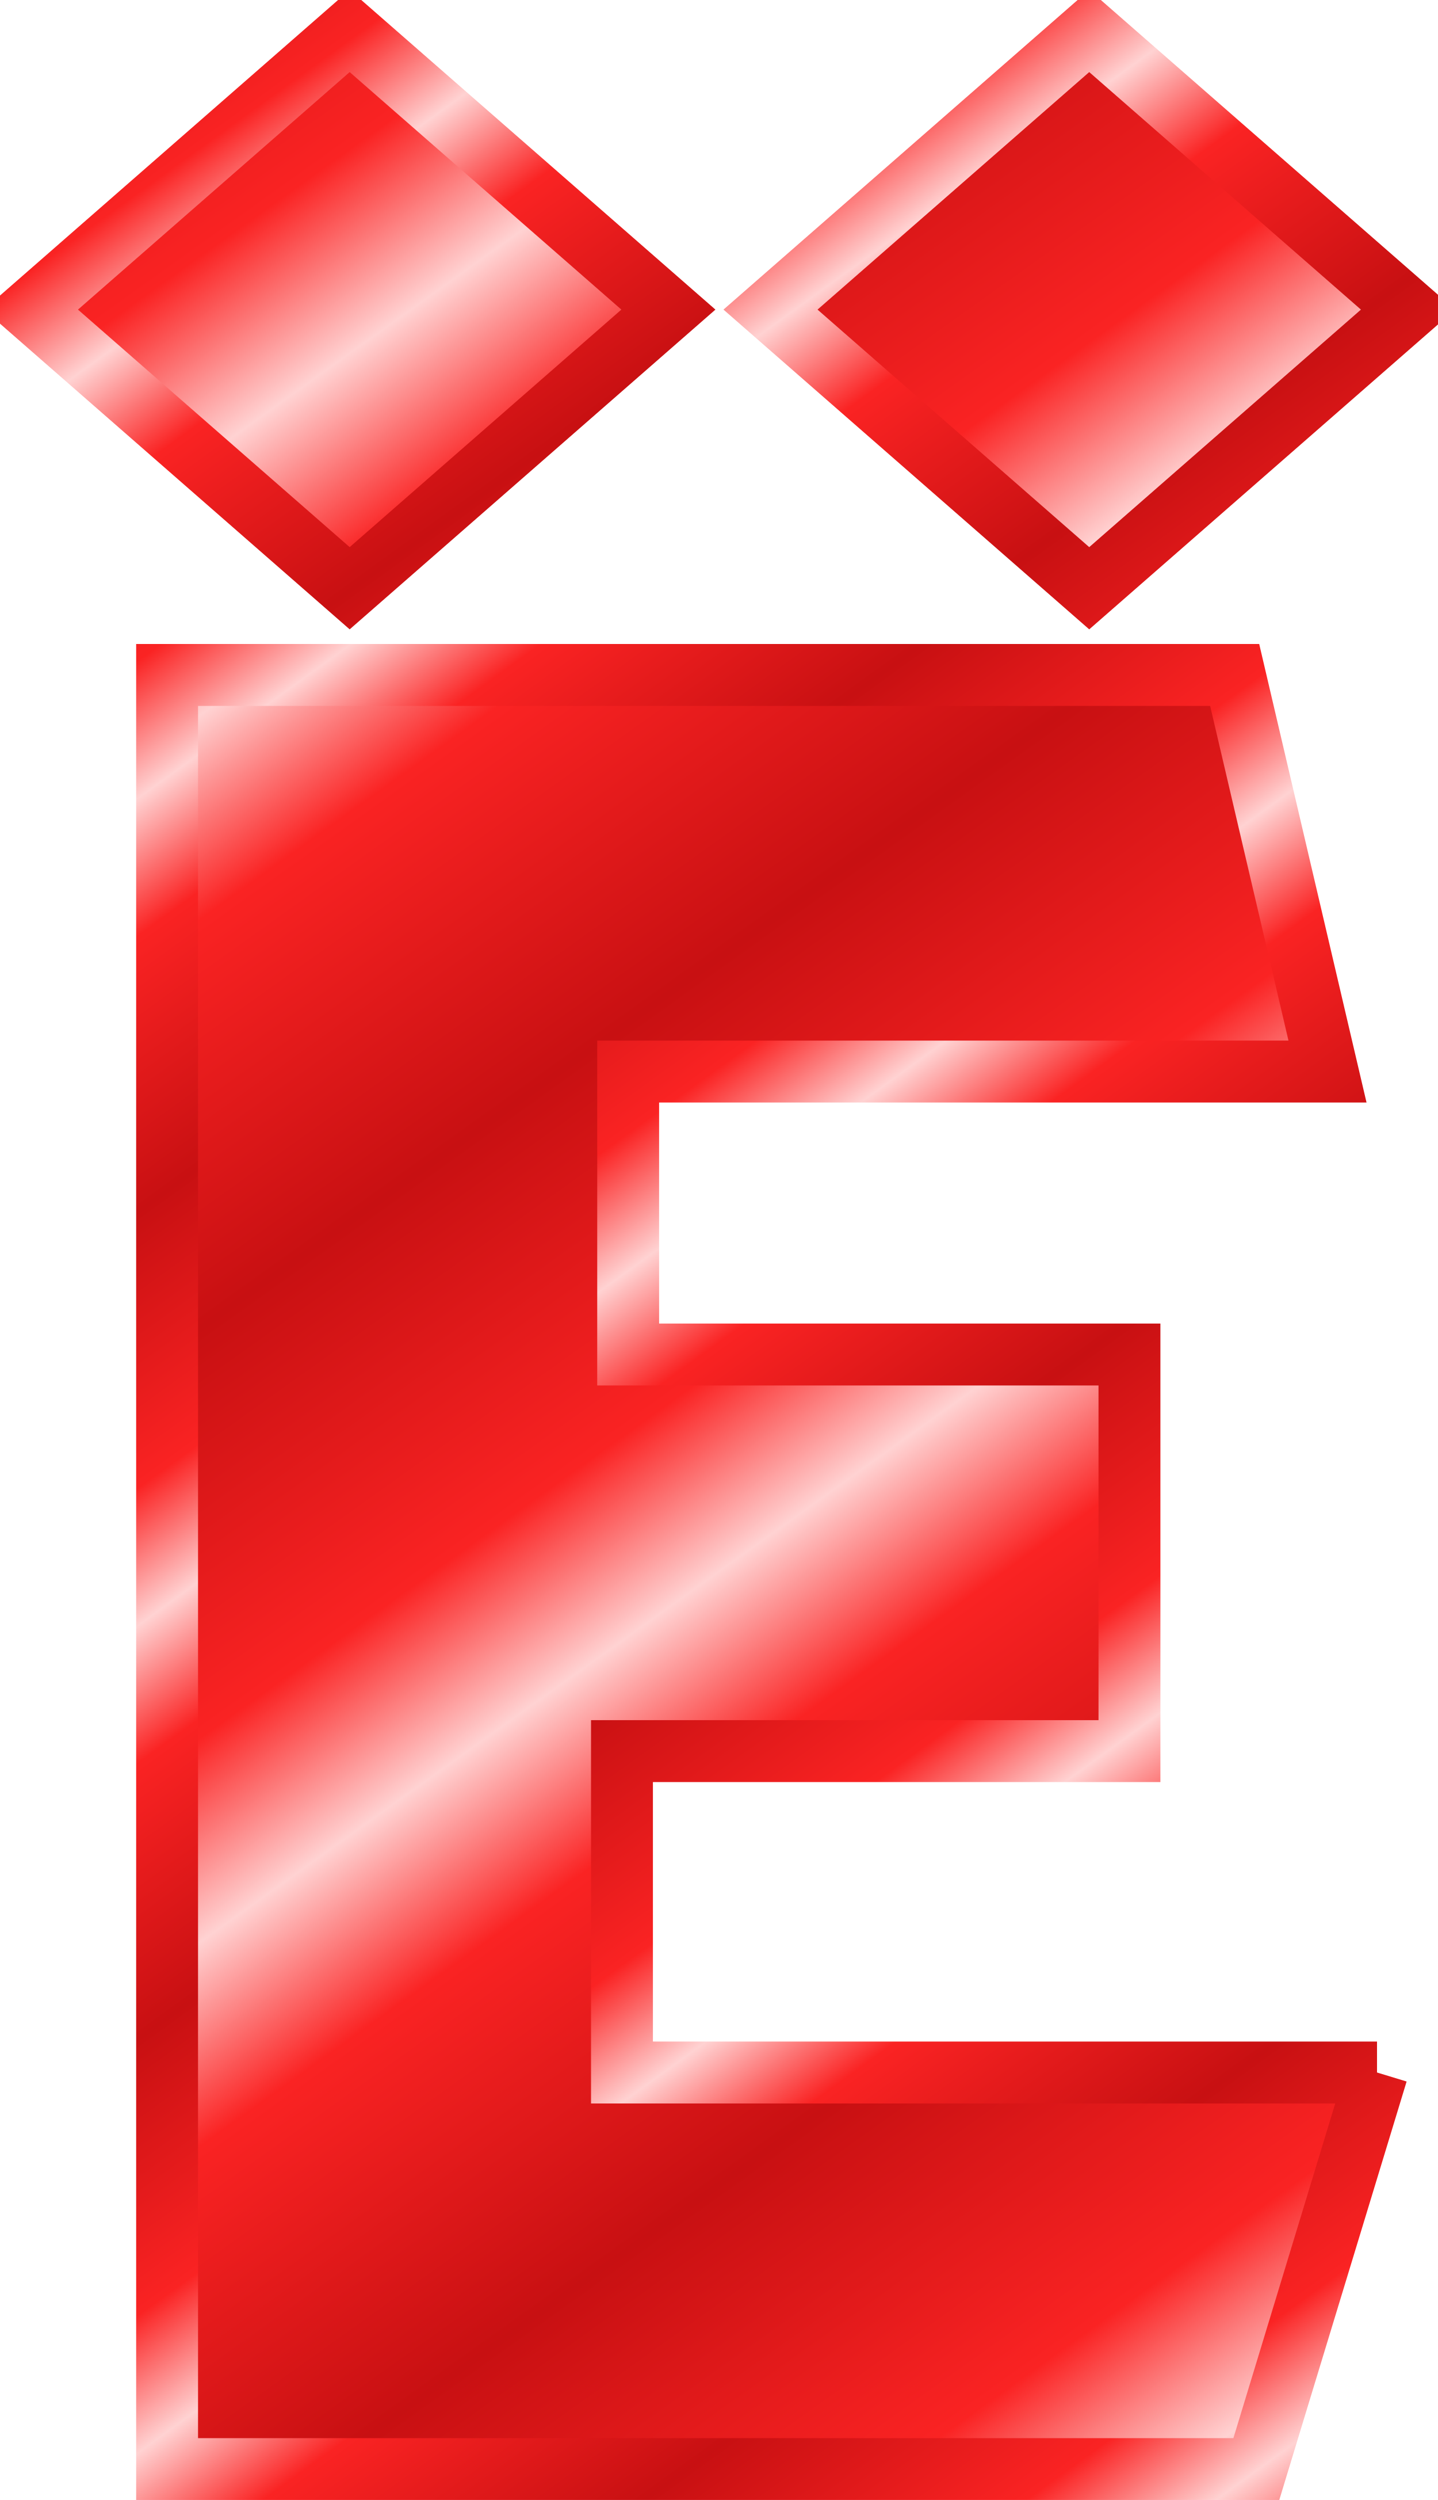
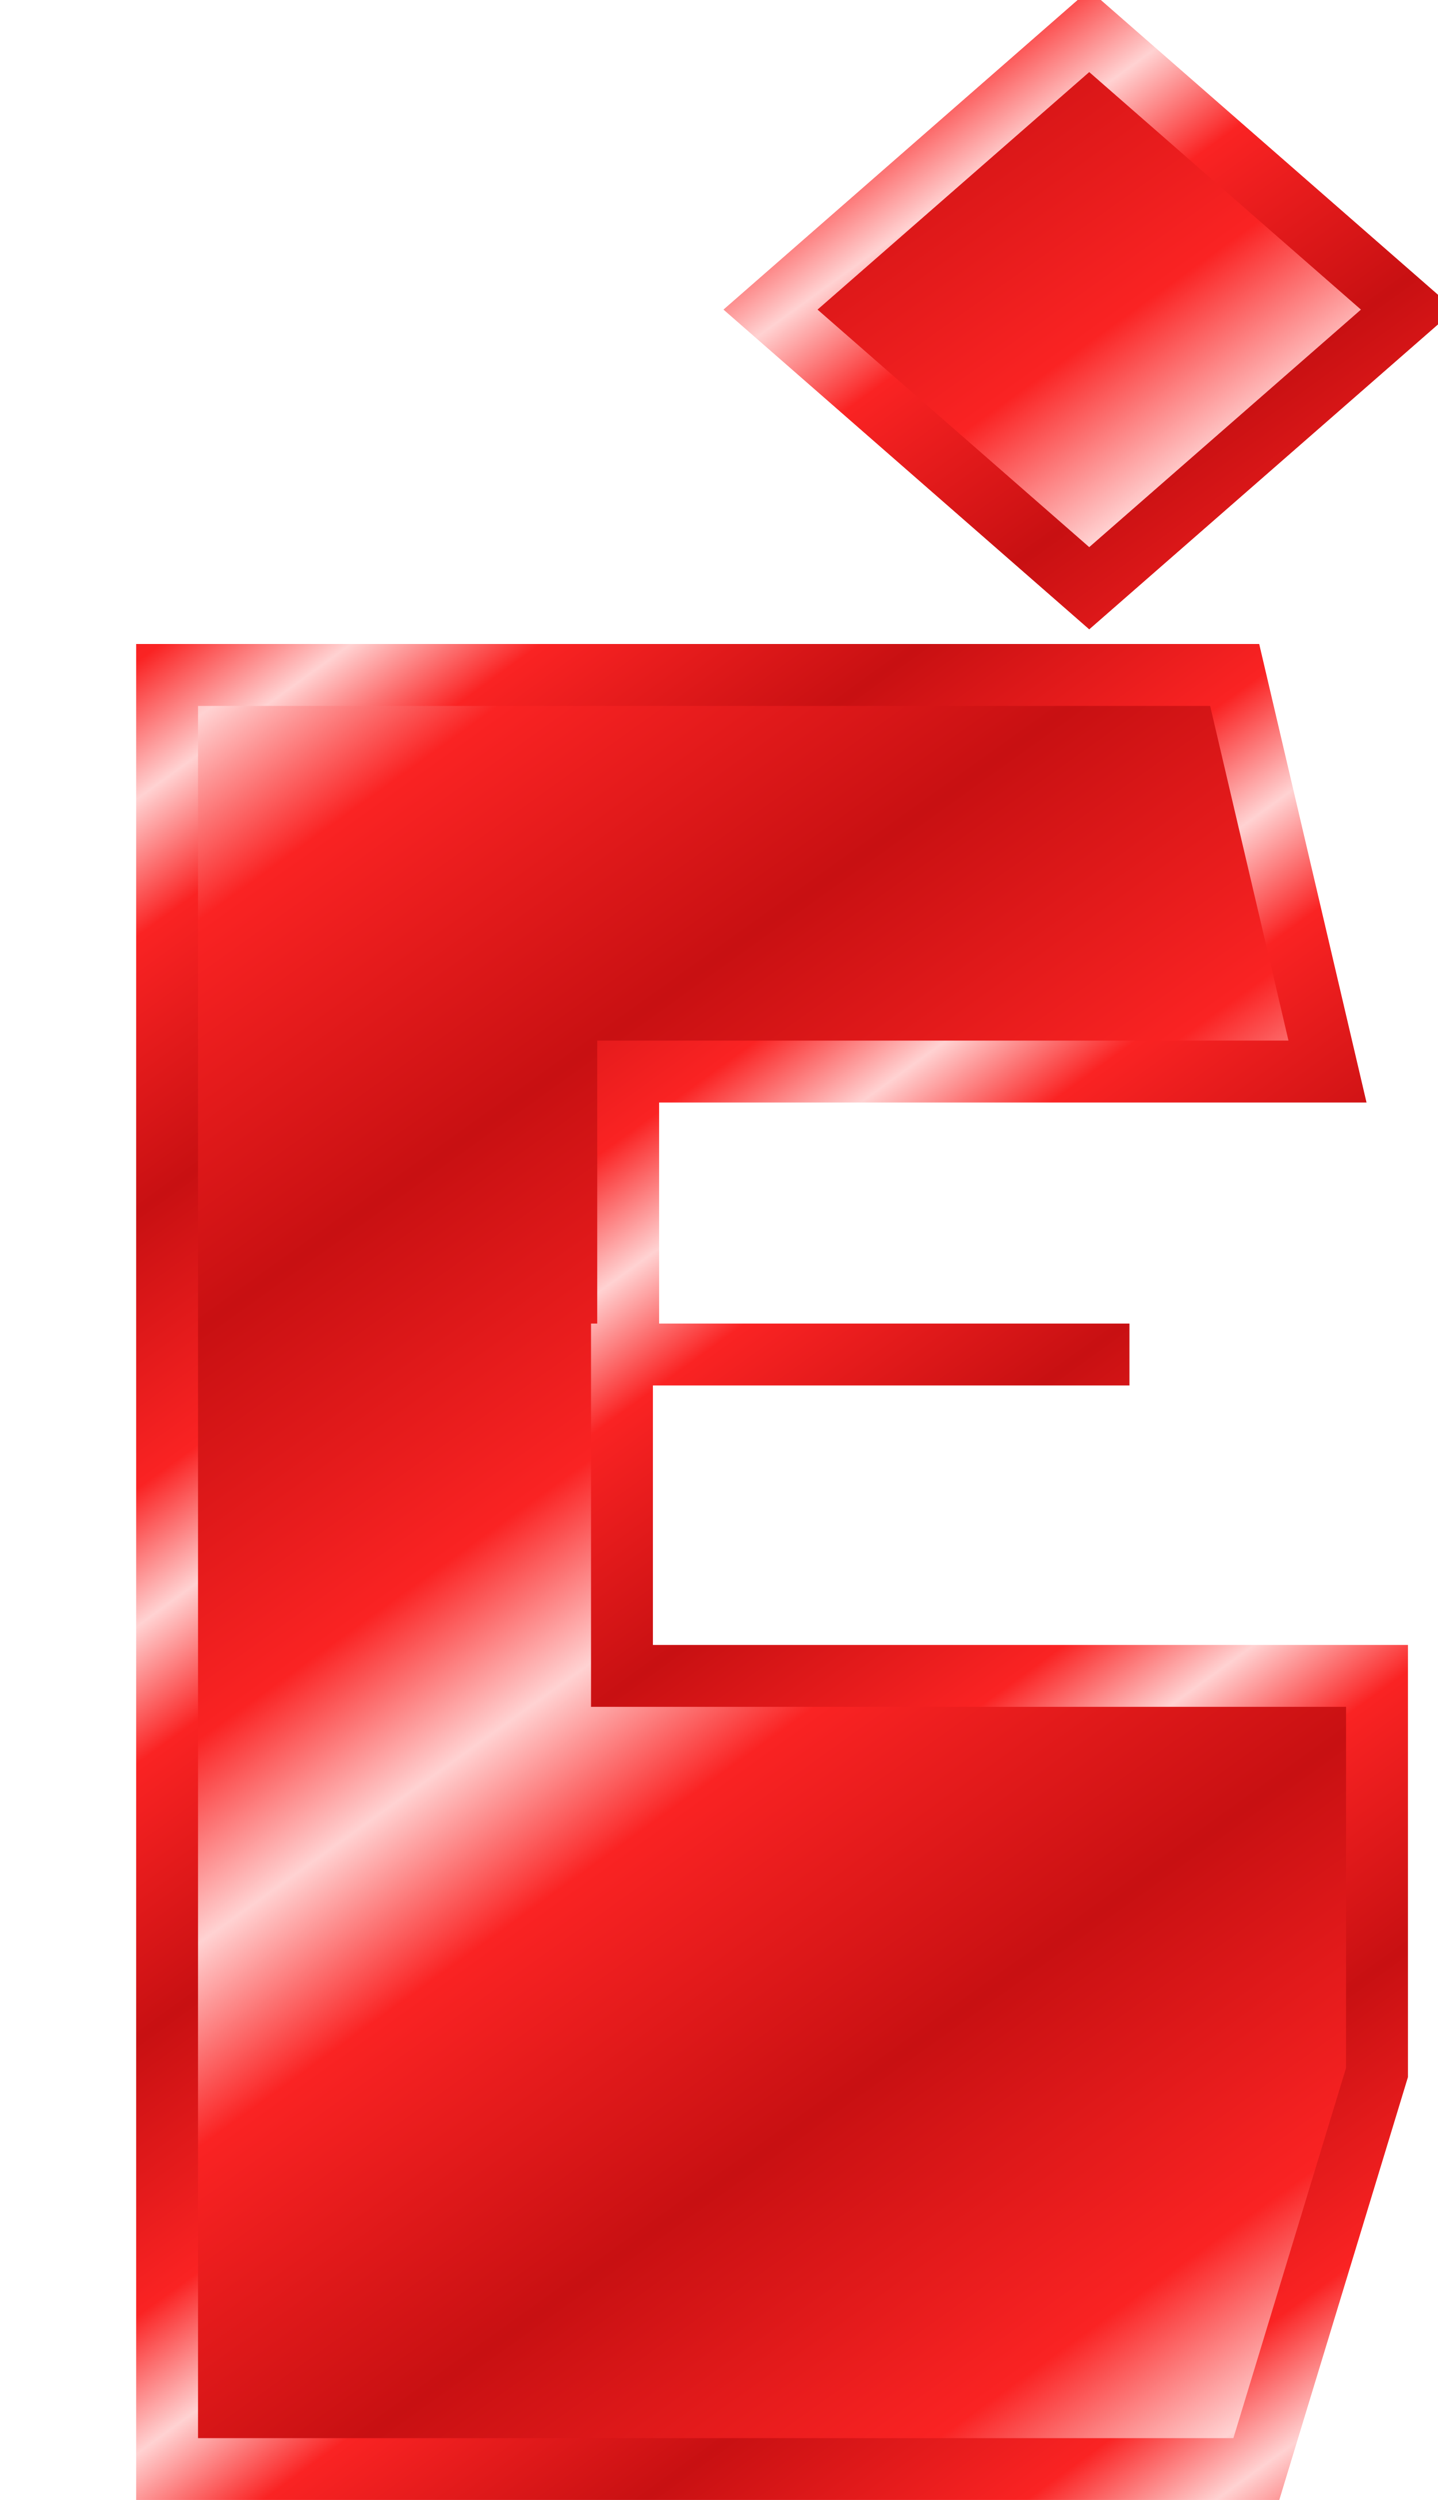
<svg xmlns="http://www.w3.org/2000/svg" xmlns:xlink="http://www.w3.org/1999/xlink" viewBox="0 0 46.471 80.747" version="1.0">
  <defs>
    <linearGradient id="d" y2="74.704" xlink:href="#a" spreadMethod="reflect" gradientUnits="userSpaceOnUse" x2="68.138" gradientTransform="translate(1063.2 -493.14)" y1="65.935" x1="61.794" />
    <linearGradient id="e" y2="67.469" xlink:href="#a" spreadMethod="reflect" gradientUnits="userSpaceOnUse" x2="45.681" gradientTransform="translate(1076.1 -467.53)" y1="54.347" x1="36.311" />
    <linearGradient id="a">
      <stop offset="0" stop-color="#c81012" />
      <stop offset=".667" stop-color="#fa2323" />
      <stop offset="1" stop-color="#ffd2d2" />
    </linearGradient>
    <linearGradient id="c" y2="67.469" xlink:href="#a" spreadMethod="reflect" gradientUnits="userSpaceOnUse" x2="45.681" gradientTransform="translate(906.87 97.437)" y1="54.347" x1="36.311" />
    <linearGradient id="b" y2="74.704" xlink:href="#a" spreadMethod="reflect" gradientUnits="userSpaceOnUse" x2="68.138" gradientTransform="translate(894.06 71.819)" y1="65.935" x1="61.794" />
    <linearGradient id="g" y2="67.469" xlink:href="#a" spreadMethod="reflect" gradientUnits="userSpaceOnUse" x2="45.681" gradientTransform="translate(1815.7 -774.24)" y1="54.347" x1="36.311" />
    <linearGradient id="f" y2="74.704" xlink:href="#a" spreadMethod="reflect" gradientUnits="userSpaceOnUse" x2="68.138" gradientTransform="translate(1802.9 -799.86)" y1="65.935" x1="61.794" />
  </defs>
  <g color="#000" stroke-width="2">
-     <path d="M1211.4 169.94l-3.9 12.81h-35.2V124.8h34.5l3 12.81h-22.6v9.14h16.2v12.81H1187v10.38h24.4z" stroke="url(#b)" fill="url(#c)" transform="translate(-1166.9 -103)" />
-     <path d="M1178.2 104l10.3 9-10.3 9-10.3-9 10.3-9z" stroke="url(#d)" fill="url(#e)" transform="translate(-1166.9 -103)" />
+     <path d="M1211.4 169.94l-3.9 12.81h-35.2V124.8h34.5l3 12.81h-22.6v9.14h16.2H1187v10.38h24.4z" stroke="url(#b)" fill="url(#c)" transform="translate(-1166.9 -103)" />
    <path d="M1202.1 104l10.3 9-10.3 9-10.3-9 10.3-9z" stroke="url(#f)" fill="url(#g)" transform="translate(-1166.9 -103)" />
  </g>
</svg>